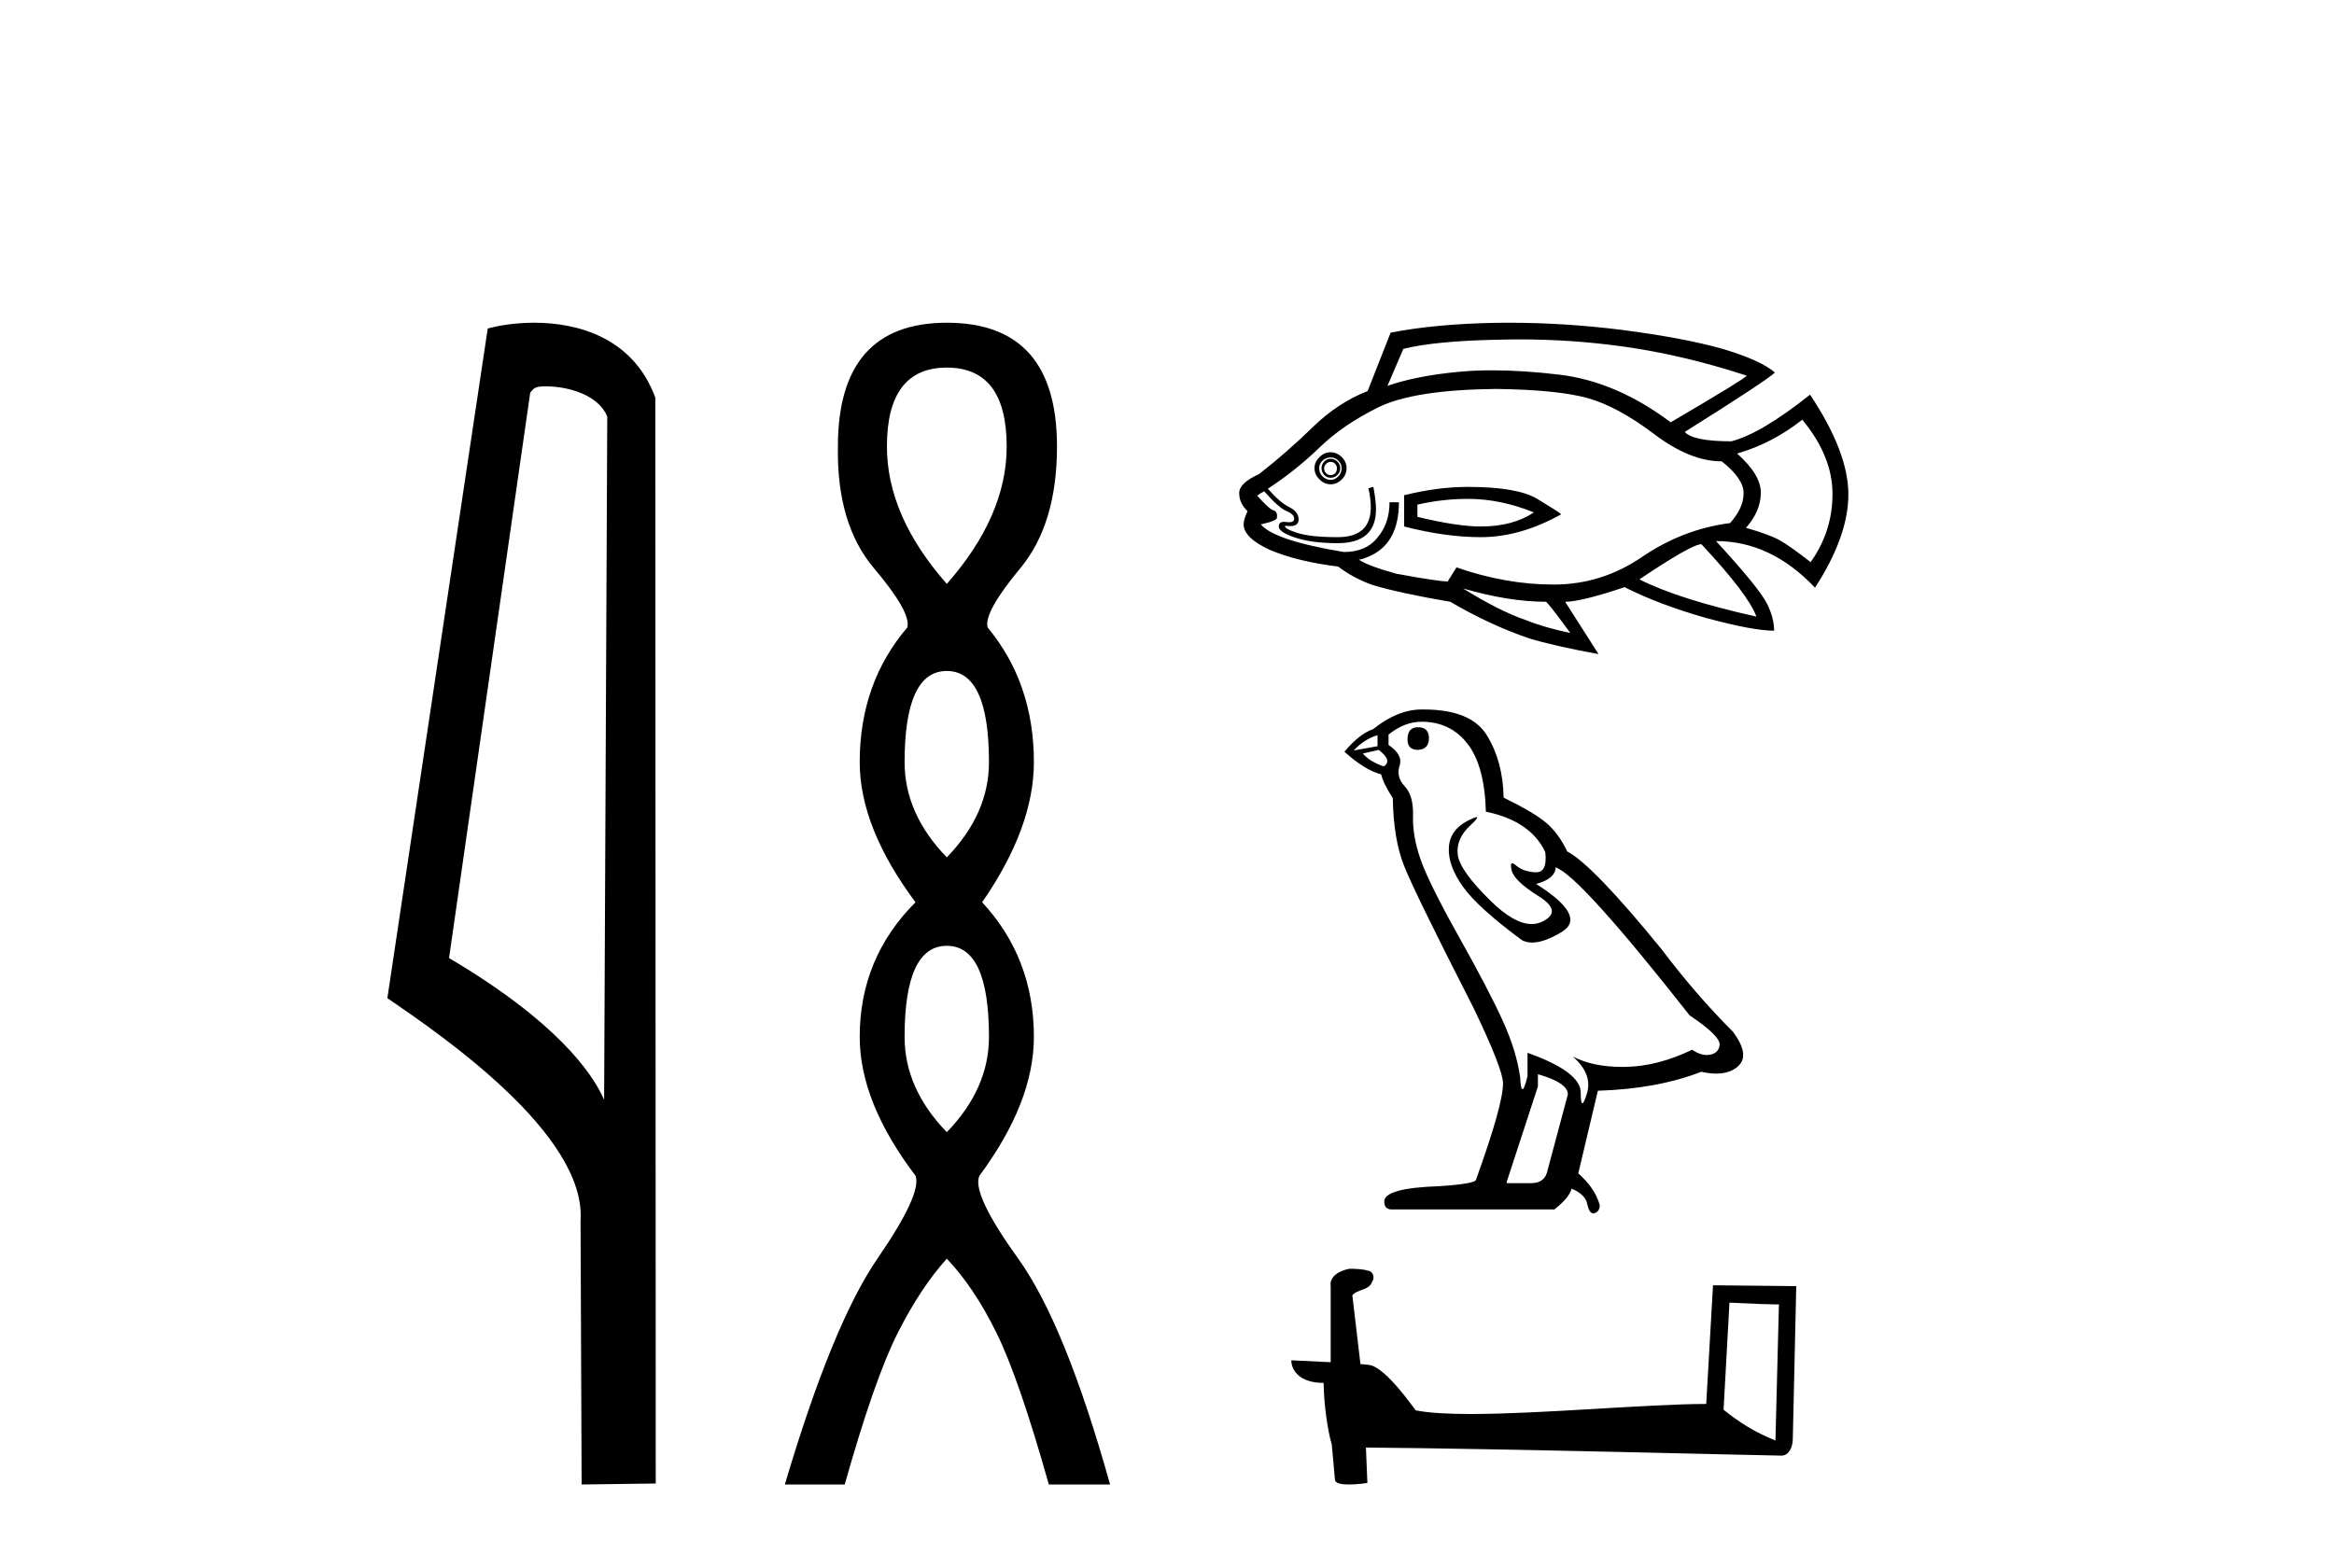
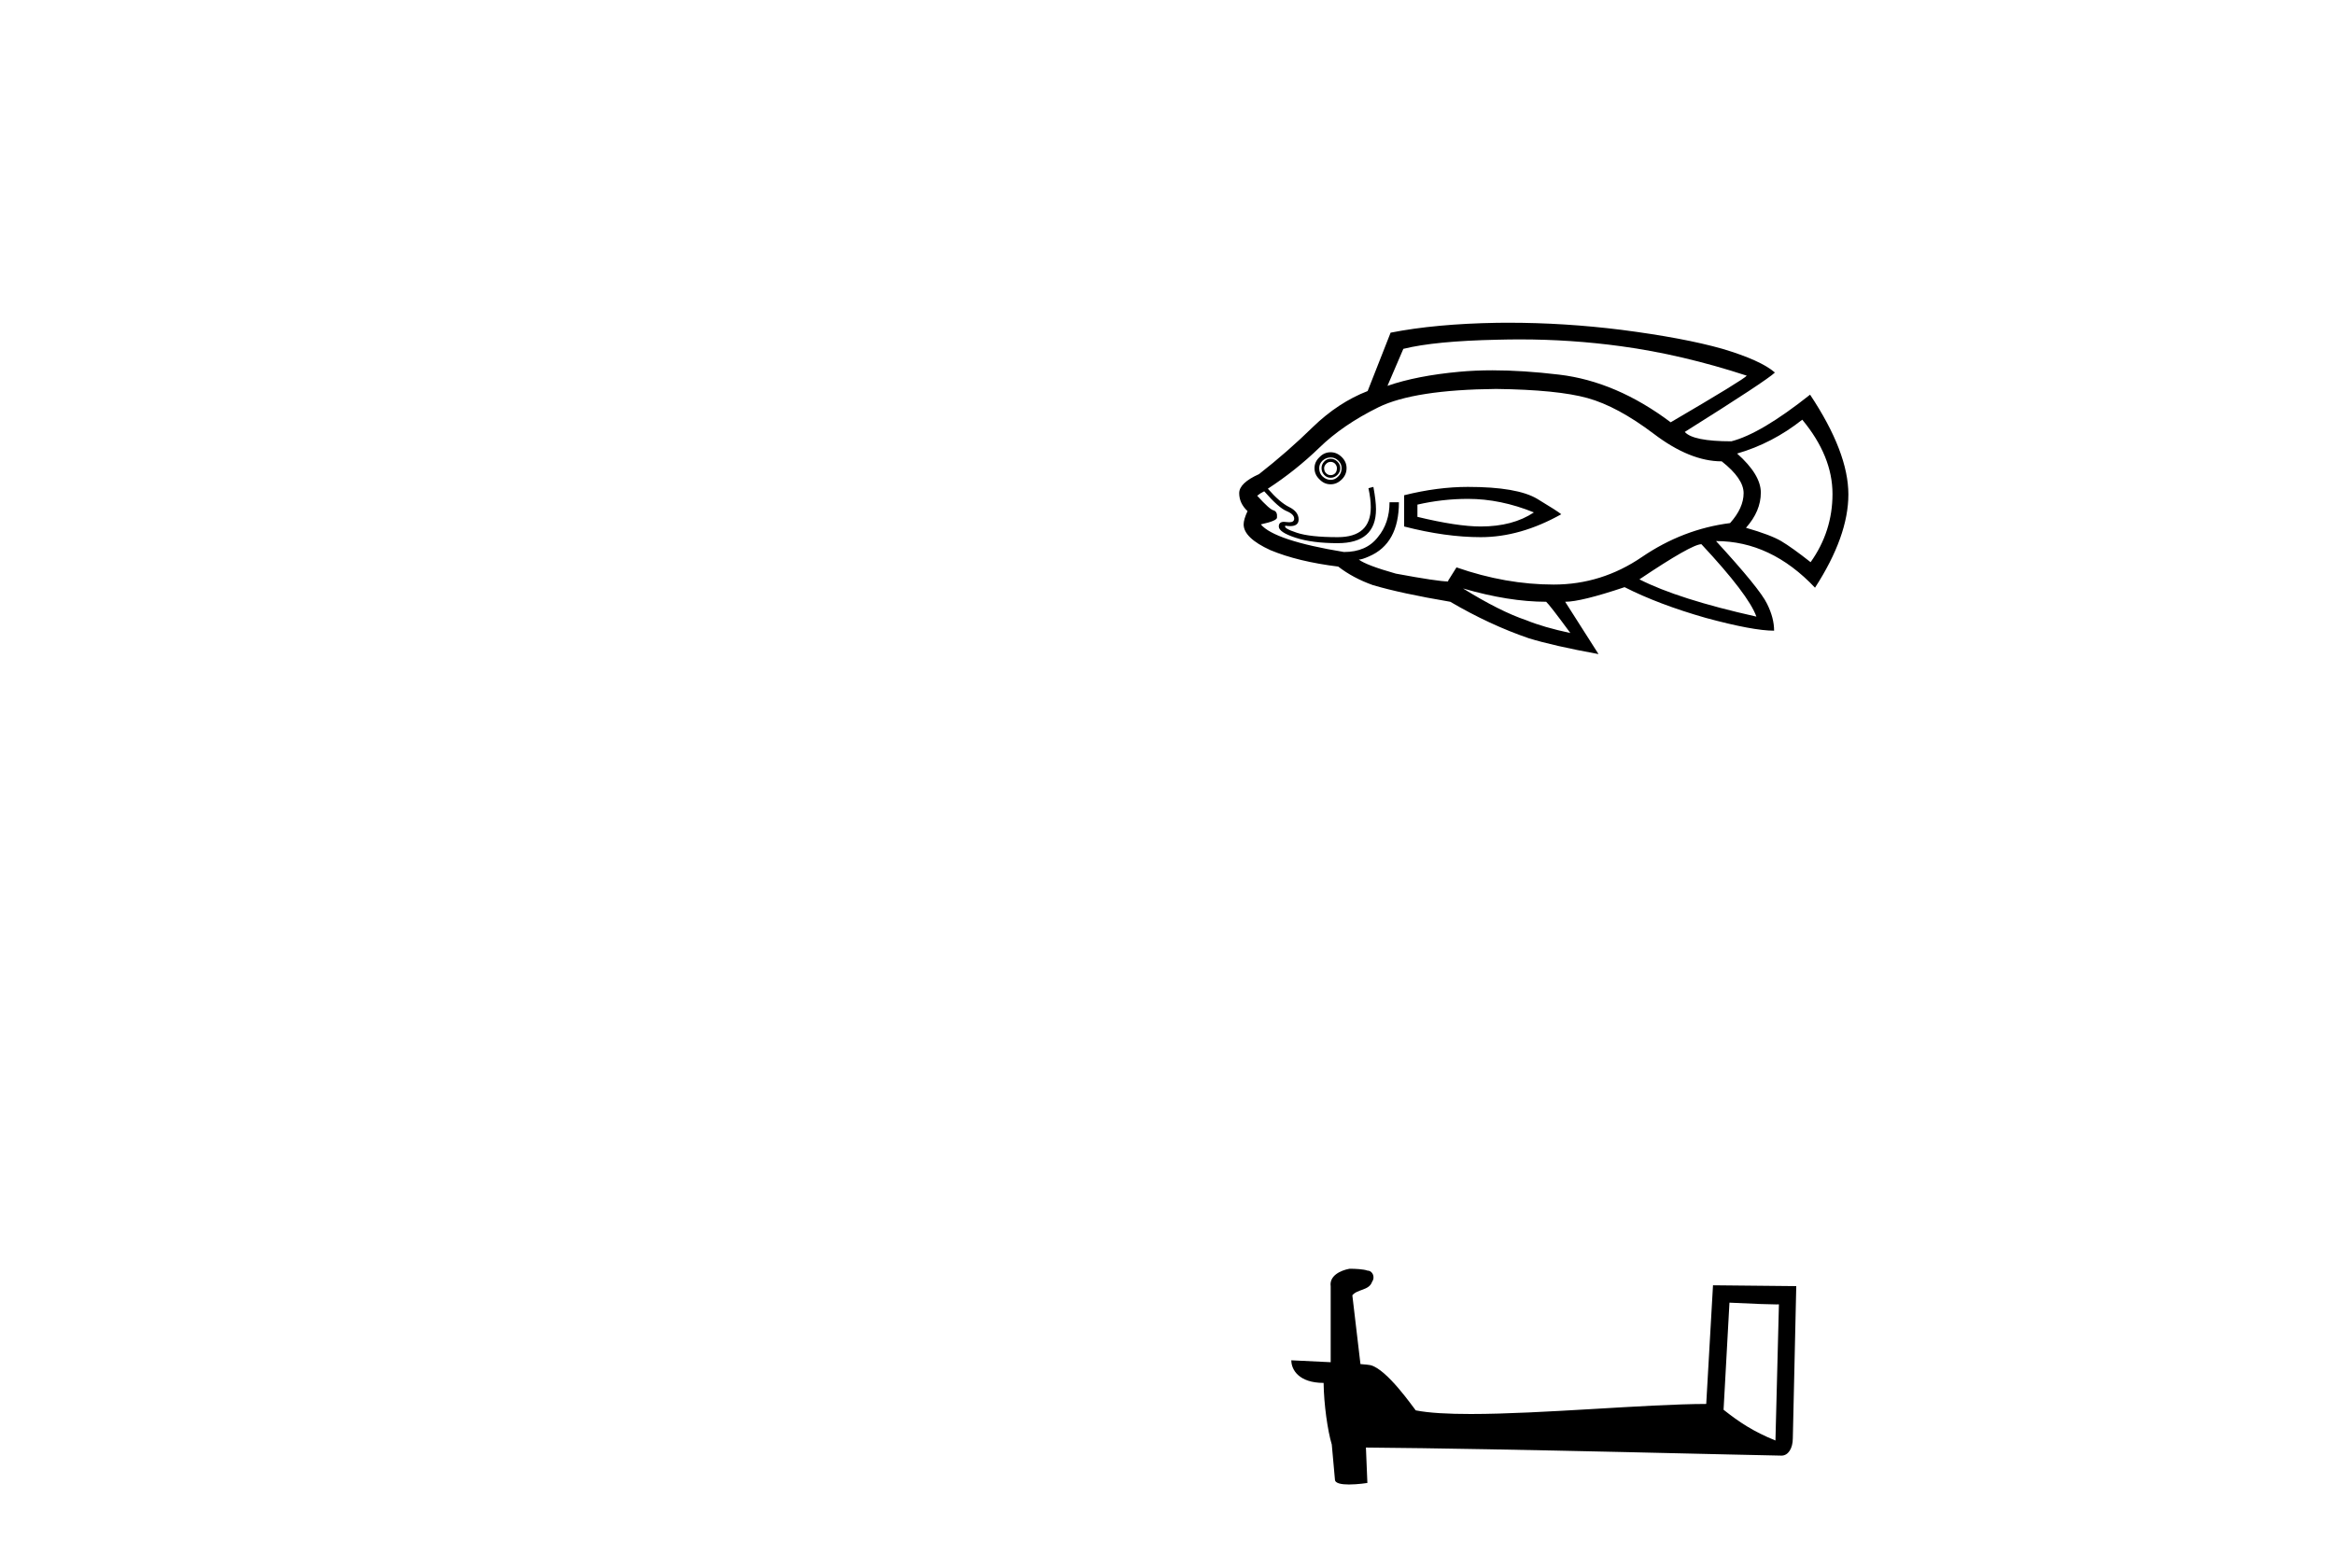
<svg xmlns="http://www.w3.org/2000/svg" width="61.0" height="41.0">
-   <path d="M 14.259 10.1 C 14.884 10.1 15.648 10.34 15.871 10.89 L 15.789 28.751 L 15.789 28.751 C 15.473 28.034 14.531 26.699 11.736 25.046 L 13.858 10.263 C 13.958 10.157 13.955 10.1 14.259 10.1 ZM 15.789 28.751 L 15.789 28.751 C 15.789 28.751 15.789 28.751 15.789 28.751 L 15.789 28.751 L 15.789 28.751 ZM 13.962 8.437 C 13.484 8.437 13.053 8.505 12.747 8.588 L 10.124 26.094 C 11.512 27.044 15.325 29.648 15.173 31.91 L 15.201 38.809 L 17.138 38.783 L 17.127 10.393 C 16.551 8.837 15.12 8.437 13.962 8.437 Z" style="fill:#000000;stroke:none" />
-   <path d="M 24.745 9.61 Q 26.31 9.61 26.31 11.673 Q 26.31 13.487 24.745 15.265 Q 23.18 13.487 23.18 11.673 Q 23.18 9.61 24.745 9.61 ZM 24.745 17.541 Q 25.847 17.541 25.847 19.924 Q 25.847 21.276 24.745 22.414 Q 23.642 21.276 23.642 19.924 Q 23.642 17.541 24.745 17.541 ZM 24.745 24.726 Q 25.847 24.726 25.847 27.108 Q 25.847 28.46 24.745 29.598 Q 23.642 28.46 23.642 27.108 Q 23.642 24.726 24.745 24.726 ZM 24.745 8.437 Q 21.899 8.437 21.899 11.673 Q 21.864 13.7 22.842 14.856 Q 23.82 16.012 23.713 16.403 Q 22.469 17.862 22.469 19.924 Q 22.469 21.631 23.927 23.588 Q 22.469 25.046 22.469 27.108 Q 22.469 28.816 23.927 30.736 Q 24.105 31.198 22.931 32.906 Q 21.757 34.613 20.512 38.809 L 22.077 38.809 Q 22.86 36.035 23.464 34.844 Q 24.069 33.652 24.745 32.906 Q 25.456 33.652 26.043 34.844 Q 26.63 36.035 27.412 38.809 L 29.012 38.809 Q 27.839 34.613 26.612 32.906 Q 25.385 31.198 25.598 30.736 Q 27.021 28.816 27.021 27.108 Q 27.021 25.046 25.669 23.588 Q 27.021 21.631 27.021 19.924 Q 27.021 17.862 25.812 16.403 Q 25.705 16.012 26.665 14.856 Q 27.625 13.7 27.625 11.673 Q 27.625 8.437 24.745 8.437 Z" style="fill:#000000;stroke:none" />
  <path d="M 39.723 8.873 Q 41.063 8.873 42.37 9.052 Q 43.963 9.269 45.652 9.821 Q 45.584 9.916 43.664 11.04 Q 42.241 9.971 40.749 9.794 Q 39.799 9.681 39.005 9.681 Q 38.547 9.681 38.141 9.719 Q 37.031 9.821 36.262 10.087 L 36.677 9.12 Q 37.501 8.915 39.135 8.881 Q 39.43 8.873 39.723 8.873 ZM 34.777 12.075 Q 34.845 12.075 34.893 12.123 Q 34.941 12.177 34.941 12.238 Q 34.941 12.327 34.893 12.375 Q 34.845 12.422 34.777 12.422 Q 34.709 12.422 34.662 12.375 Q 34.607 12.327 34.607 12.238 Q 34.607 12.177 34.662 12.123 Q 34.709 12.075 34.777 12.075 ZM 34.777 11.993 Q 34.675 11.993 34.607 12.068 Q 34.539 12.143 34.539 12.238 Q 34.539 12.341 34.607 12.415 Q 34.675 12.49 34.777 12.49 Q 34.879 12.49 34.954 12.415 Q 35.029 12.341 35.029 12.238 Q 35.029 12.143 34.954 12.068 Q 34.879 11.993 34.777 11.993 ZM 34.777 11.959 Q 34.893 11.959 34.975 12.041 Q 35.063 12.123 35.063 12.238 Q 35.063 12.375 34.975 12.456 Q 34.893 12.545 34.777 12.545 Q 34.662 12.545 34.566 12.456 Q 34.478 12.375 34.478 12.238 Q 34.478 12.123 34.566 12.041 Q 34.662 11.959 34.777 11.959 ZM 34.777 11.823 Q 34.607 11.823 34.485 11.952 Q 34.355 12.075 34.355 12.238 Q 34.355 12.409 34.485 12.531 Q 34.607 12.661 34.777 12.661 Q 34.941 12.661 35.07 12.531 Q 35.193 12.409 35.193 12.238 Q 35.193 12.075 35.07 11.952 Q 34.941 11.823 34.777 11.823 ZM 38.366 13.042 Q 39.217 13.042 40.089 13.396 Q 39.537 13.764 38.7 13.764 Q 38.087 13.764 37.045 13.512 L 37.045 13.192 Q 37.699 13.042 38.366 13.042 ZM 38.366 12.729 Q 37.569 12.729 36.698 12.947 L 36.698 13.764 Q 37.78 14.043 38.7 14.043 Q 39.735 14.043 40.804 13.444 Q 40.708 13.362 40.177 13.042 Q 39.653 12.729 38.366 12.729 ZM 47.103 10.972 Q 47.893 11.925 47.893 12.913 Q 47.893 13.893 47.321 14.697 Q 46.837 14.315 46.551 14.145 Q 46.272 13.982 45.632 13.798 Q 46.02 13.362 46.02 12.878 Q 46.02 12.409 45.4 11.857 Q 46.32 11.591 47.103 10.972 ZM 39.101 10.168 Q 40.708 10.189 41.492 10.407 Q 42.275 10.625 43.221 11.34 Q 44.168 12.061 44.998 12.061 Q 45.57 12.511 45.57 12.892 Q 45.57 13.28 45.216 13.675 Q 43.984 13.832 42.915 14.56 Q 41.859 15.282 40.606 15.282 Q 39.353 15.282 38.066 14.833 L 37.848 15.18 L 37.848 15.201 Q 37.583 15.201 36.48 14.996 Q 35.71 14.778 35.513 14.629 Q 35.594 14.629 35.778 14.547 Q 36.561 14.213 36.561 13.13 L 36.316 13.13 Q 36.316 13.675 36.01 14.043 Q 35.71 14.431 35.125 14.431 Q 33.306 14.131 32.952 13.709 Q 33.388 13.614 33.375 13.525 Q 33.388 13.376 33.286 13.342 Q 33.191 13.328 32.857 12.96 Q 32.939 12.892 33.041 12.844 Q 33.422 13.28 33.627 13.362 Q 33.824 13.444 33.824 13.559 Q 33.824 13.653 33.695 13.653 Q 33.664 13.653 33.627 13.648 Q 33.589 13.642 33.558 13.642 Q 33.422 13.642 33.422 13.764 Q 33.422 13.914 33.858 14.057 Q 34.294 14.2 34.961 14.2 Q 35.962 14.2 35.962 13.314 Q 35.962 13.096 35.894 12.729 L 35.765 12.763 Q 35.826 13.042 35.826 13.26 Q 35.826 14.043 34.961 14.043 Q 34.239 14.043 33.892 13.927 Q 33.538 13.811 33.592 13.743 L 33.592 13.743 Q 33.662 13.754 33.718 13.754 Q 33.94 13.754 33.94 13.58 Q 33.94 13.376 33.688 13.253 Q 33.443 13.13 33.136 12.776 Q 33.858 12.306 34.478 11.707 Q 35.091 11.108 36.03 10.645 Q 36.963 10.189 39.101 10.168 ZM 44.467 14.227 Q 45.7 15.548 45.904 16.12 Q 43.861 15.664 42.847 15.146 Q 44.215 14.227 44.467 14.227 ZM 38.237 15.384 Q 39.435 15.732 40.409 15.732 Q 40.491 15.8 41.042 16.549 Q 40.341 16.399 39.891 16.215 Q 39.204 15.984 38.237 15.384 ZM 39.422 8.437 Q 39.275 8.437 39.129 8.439 Q 37.515 8.466 36.344 8.697 L 35.744 10.223 Q 34.975 10.522 34.314 11.162 Q 33.654 11.809 32.905 12.395 Q 32.387 12.627 32.387 12.892 Q 32.387 13.158 32.605 13.362 Q 32.503 13.58 32.503 13.709 Q 32.503 14.063 33.204 14.383 Q 33.926 14.683 34.975 14.812 Q 35.363 15.112 35.88 15.296 Q 36.616 15.514 37.903 15.732 Q 38.938 16.338 39.953 16.685 Q 40.593 16.883 41.778 17.1 L 40.906 15.732 Q 41.321 15.732 42.459 15.35 Q 43.344 15.8 44.583 16.154 Q 45.816 16.488 46.367 16.488 Q 46.367 16.154 46.183 15.786 Q 45.999 15.398 44.849 14.145 Q 46.285 14.145 47.436 15.364 Q 48.308 14.016 48.308 12.926 Q 48.308 11.823 47.307 10.318 Q 46.02 11.34 45.25 11.537 Q 44.249 11.537 44.032 11.292 Q 46.17 9.95 46.388 9.739 Q 46.02 9.419 45.019 9.12 Q 44.011 8.834 42.377 8.623 Q 40.891 8.437 39.422 8.437 Z" style="fill:#000000;stroke:none" />
-   <path d="M 37.058 19.012 Q 36.786 19.012 36.786 19.332 Q 36.786 19.604 37.058 19.604 Q 37.346 19.588 37.346 19.3 Q 37.346 19.012 37.058 19.012 ZM 36.002 19.22 L 36.002 19.508 L 35.378 19.62 Q 35.666 19.316 36.002 19.22 ZM 36.034 19.604 Q 36.402 19.892 36.162 20.036 Q 35.794 19.908 35.618 19.7 L 36.034 19.604 ZM 37.154 18.868 Q 37.906 18.868 38.354 19.444 Q 38.802 20.02 38.834 21.22 Q 40.002 21.46 40.386 22.276 Q 40.448 22.804 40.148 22.804 Q 40.139 22.804 40.13 22.804 Q 39.81 22.788 39.626 22.628 Q 39.559 22.569 39.525 22.569 Q 39.465 22.569 39.506 22.748 Q 39.57 23.028 40.21 23.427 Q 40.849 23.827 40.314 24.091 Q 40.181 24.157 40.03 24.157 Q 39.575 24.157 38.962 23.555 Q 38.146 22.756 38.098 22.34 Q 38.05 21.924 38.434 21.572 Q 38.662 21.362 38.591 21.362 Q 38.542 21.362 38.354 21.46 Q 37.89 21.7 37.866 22.164 Q 37.842 22.628 38.234 23.18 Q 38.626 23.731 39.778 24.579 Q 39.895 24.641 40.044 24.641 Q 40.361 24.641 40.818 24.363 Q 41.489 23.955 40.146 23.108 Q 40.642 22.98 40.658 22.676 Q 41.281 22.884 44.161 26.547 Q 44.929 27.059 44.945 27.299 Q 44.929 27.523 44.705 27.571 Q 44.657 27.581 44.608 27.581 Q 44.426 27.581 44.225 27.443 Q 43.329 27.875 42.489 27.891 Q 42.445 27.892 42.402 27.892 Q 41.621 27.892 41.105 27.619 L 41.105 27.619 Q 41.633 28.083 41.473 28.595 Q 41.396 28.843 41.356 28.843 Q 41.313 28.843 41.313 28.563 Q 41.313 28.019 39.922 27.523 L 39.922 28.131 Q 39.84 28.475 39.791 28.475 Q 39.745 28.475 39.73 28.163 Q 39.634 27.475 39.274 26.683 Q 38.914 25.891 38.13 24.491 Q 37.346 23.092 37.13 22.476 Q 36.914 21.86 36.93 21.332 Q 36.946 20.804 36.714 20.556 Q 36.482 20.308 36.578 20.02 Q 36.674 19.732 36.29 19.476 L 36.29 19.204 Q 36.706 18.868 37.154 18.868 ZM 40.194 28.083 Q 40.977 28.307 40.977 28.611 L 40.45 30.579 Q 40.386 30.931 40.018 30.931 L 39.378 30.931 L 39.378 30.899 L 40.194 28.403 L 40.194 28.083 ZM 37.212 18.548 Q 37.183 18.548 37.154 18.548 Q 36.53 18.548 35.89 19.06 Q 35.522 19.188 35.138 19.652 Q 35.666 20.132 36.098 20.244 Q 36.146 20.468 36.402 20.868 Q 36.418 21.924 36.69 22.62 Q 36.962 23.316 38.514 26.355 Q 39.282 27.955 39.282 28.323 Q 39.282 28.883 38.578 30.835 Q 38.578 30.947 37.618 31.01 Q 36.178 31.058 36.178 31.41 Q 36.178 31.618 36.37 31.618 L 40.626 31.618 Q 41.025 31.298 41.073 31.074 Q 41.457 31.234 41.489 31.506 Q 41.543 31.722 41.643 31.722 Q 41.661 31.722 41.681 31.714 Q 41.809 31.666 41.809 31.506 Q 41.697 31.074 41.249 30.675 L 41.761 28.515 Q 43.313 28.467 44.465 28.019 Q 44.678 28.067 44.856 28.067 Q 45.212 28.067 45.425 27.875 Q 45.745 27.587 45.297 26.979 Q 44.321 26.003 43.441 24.835 Q 41.633 22.612 40.961 22.26 Q 40.738 21.796 40.426 21.524 Q 40.114 21.252 39.298 20.852 Q 39.282 19.908 38.858 19.22 Q 38.443 18.548 37.212 18.548 Z" style="fill:#000000;stroke:none" />
  <path d="M 45.2 34.055 C 45.882 34.088 46.258 34.101 46.42 34.101 C 46.453 34.101 46.477 34.101 46.493 34.1 L 46.493 34.1 L 46.402 37.659 C 45.817 37.421 45.456 37.179 45.046 36.855 L 45.2 34.055 ZM 35.304 33.169 C 35.285 33.169 35.271 33.17 35.264 33.17 C 35.039 33.212 34.739 33.349 34.778 33.626 C 34.778 34.288 34.778 34.95 34.778 35.612 C 34.337 35.589 33.884 35.569 33.749 35.562 L 33.749 35.562 C 33.749 35.812 33.951 36.153 34.593 36.153 C 34.6 36.716 34.699 37.406 34.805 37.758 C 34.805 37.757 34.806 37.757 34.806 37.757 L 34.889 38.679 C 34.889 38.781 35.064 38.809 35.255 38.809 C 35.485 38.809 35.737 38.769 35.737 38.769 L 35.699 37.843 L 35.699 37.843 C 39.316 37.871 46.218 38.054 46.56 38.054 C 46.737 38.054 46.856 37.864 46.856 37.6 L 46.946 33.623 L 44.77 33.601 L 44.593 36.703 C 43.015 36.707 40.29 36.966 38.438 36.966 C 37.849 36.966 37.348 36.94 37.001 36.871 C 36.93 36.787 36.25 35.796 35.818 35.689 C 35.784 35.68 35.683 35.671 35.556 35.661 C 35.485 35.061 35.414 34.462 35.344 33.863 C 35.479 33.696 35.78 33.742 35.86 33.51 C 35.941 33.402 35.886 33.221 35.738 33.217 C 35.644 33.179 35.404 33.169 35.304 33.169 Z" style="fill:#000000;stroke:none" />
</svg>